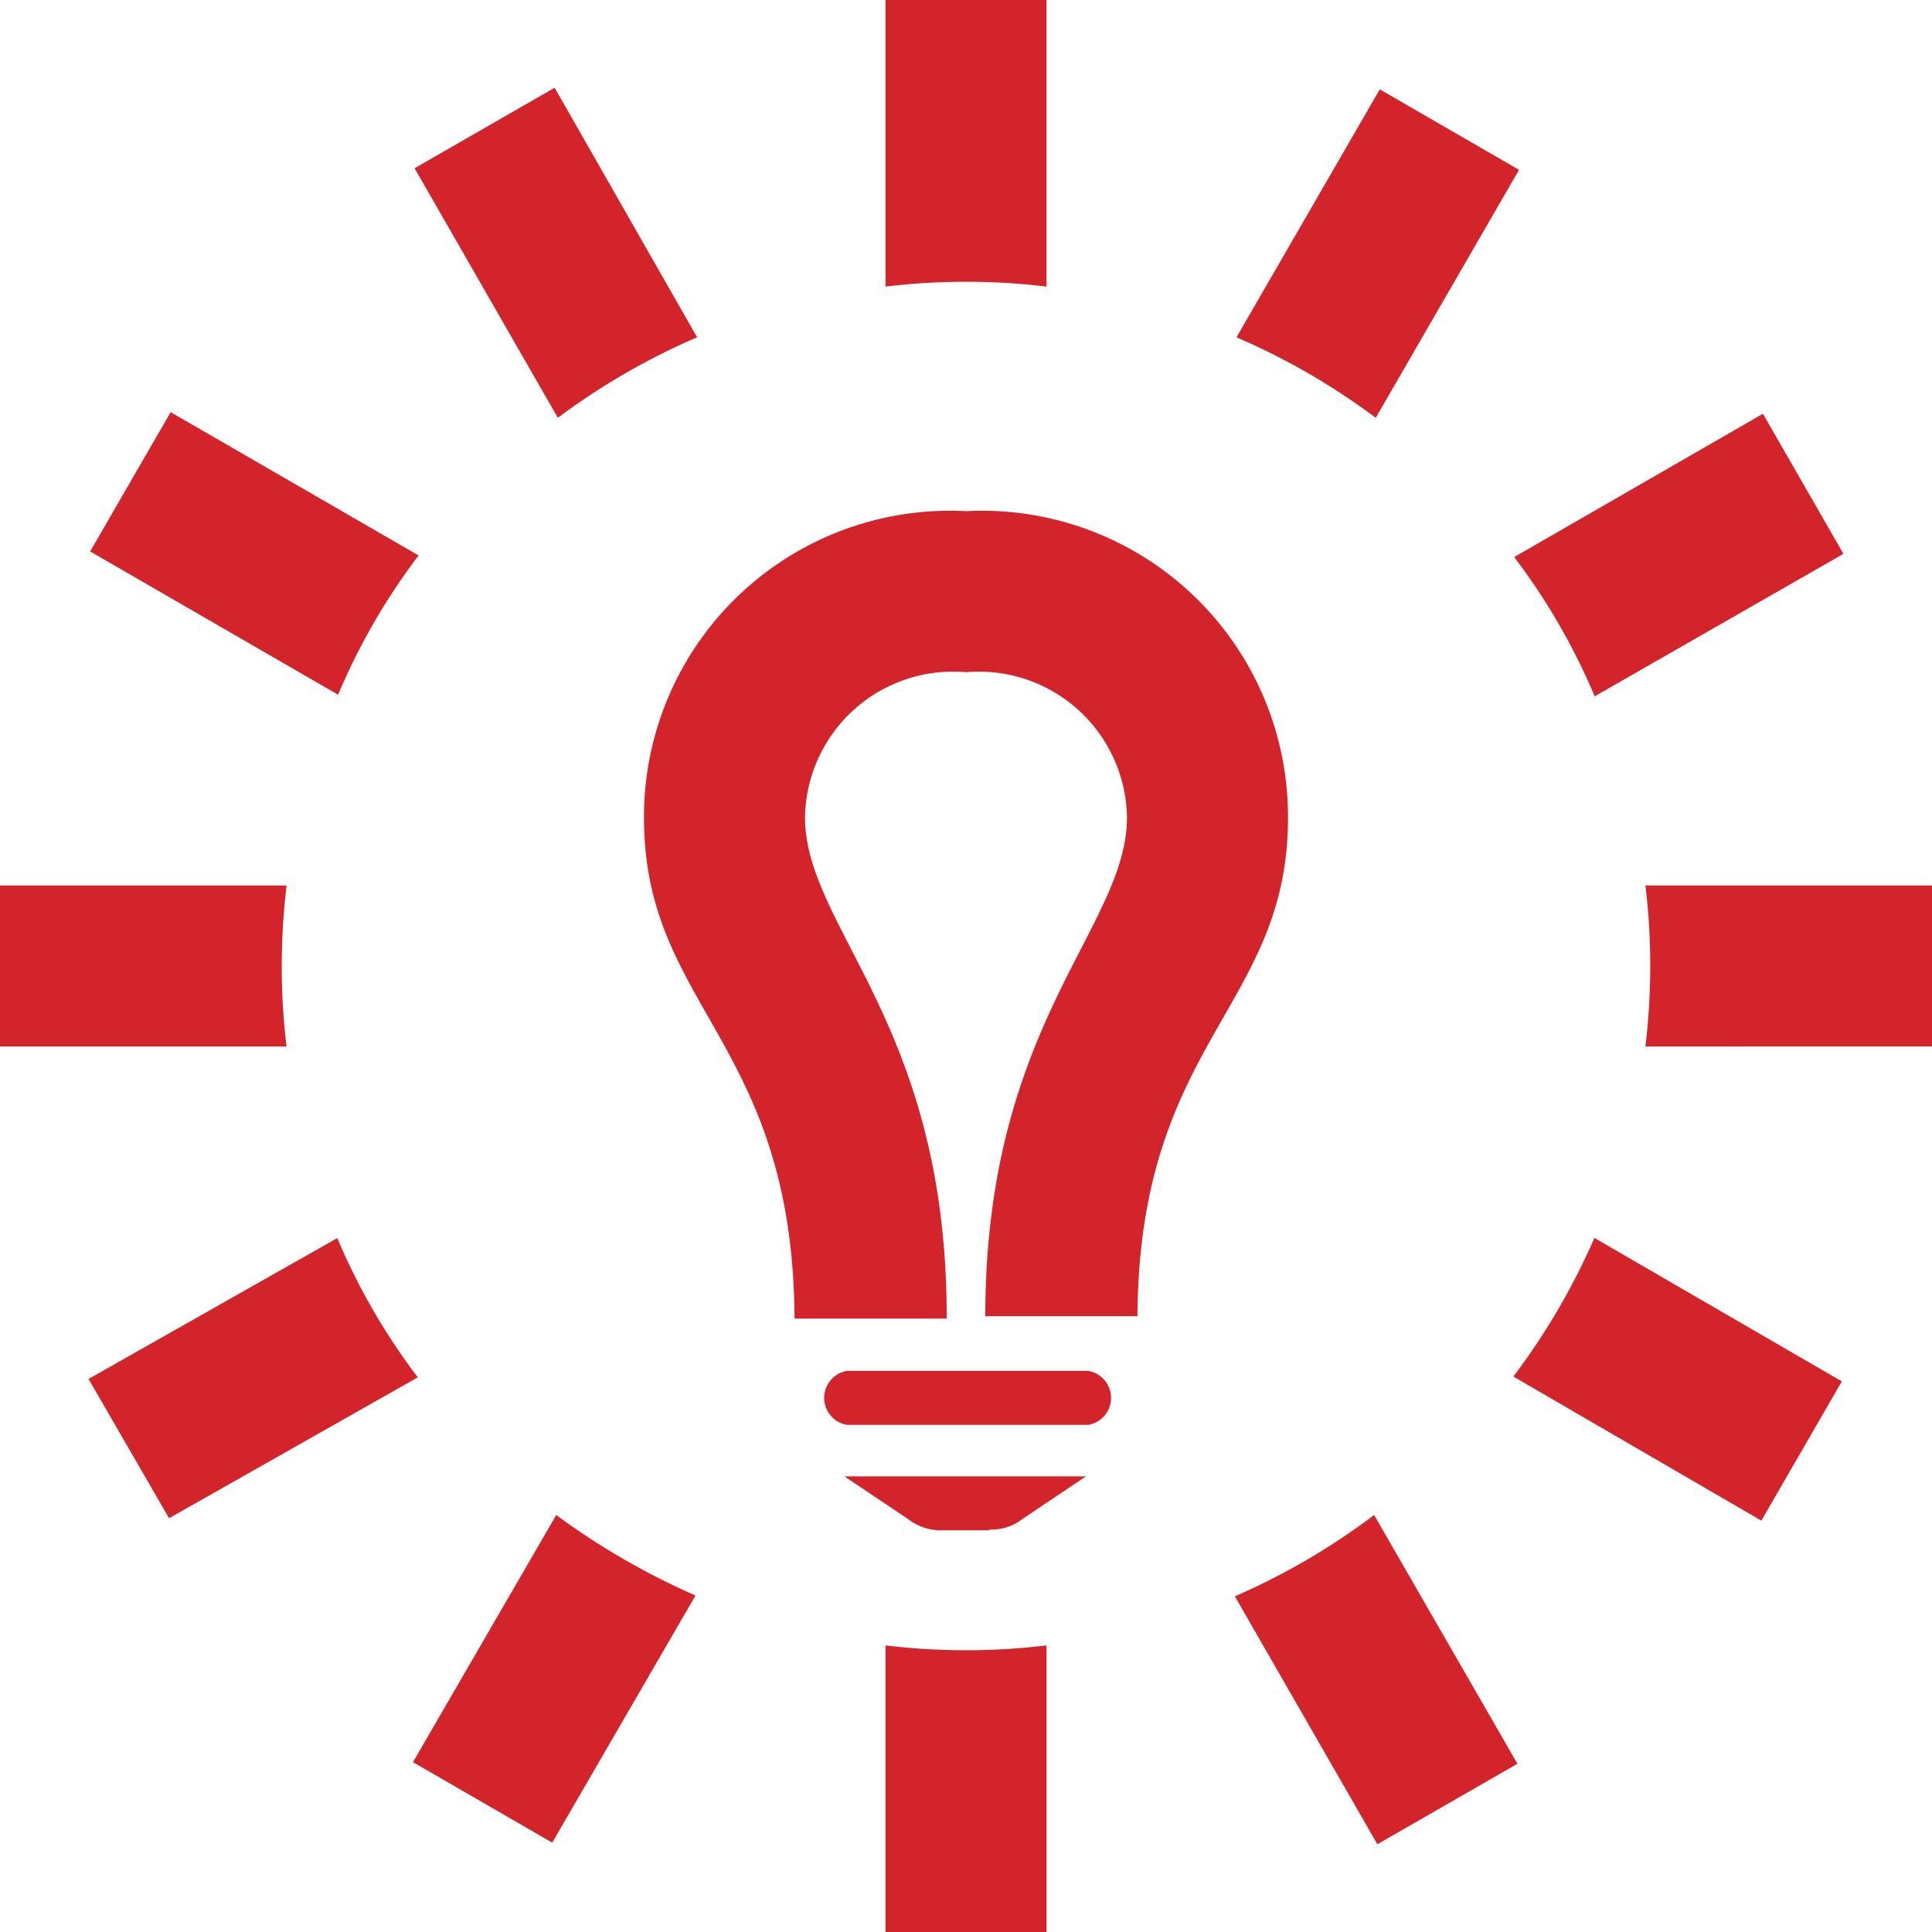
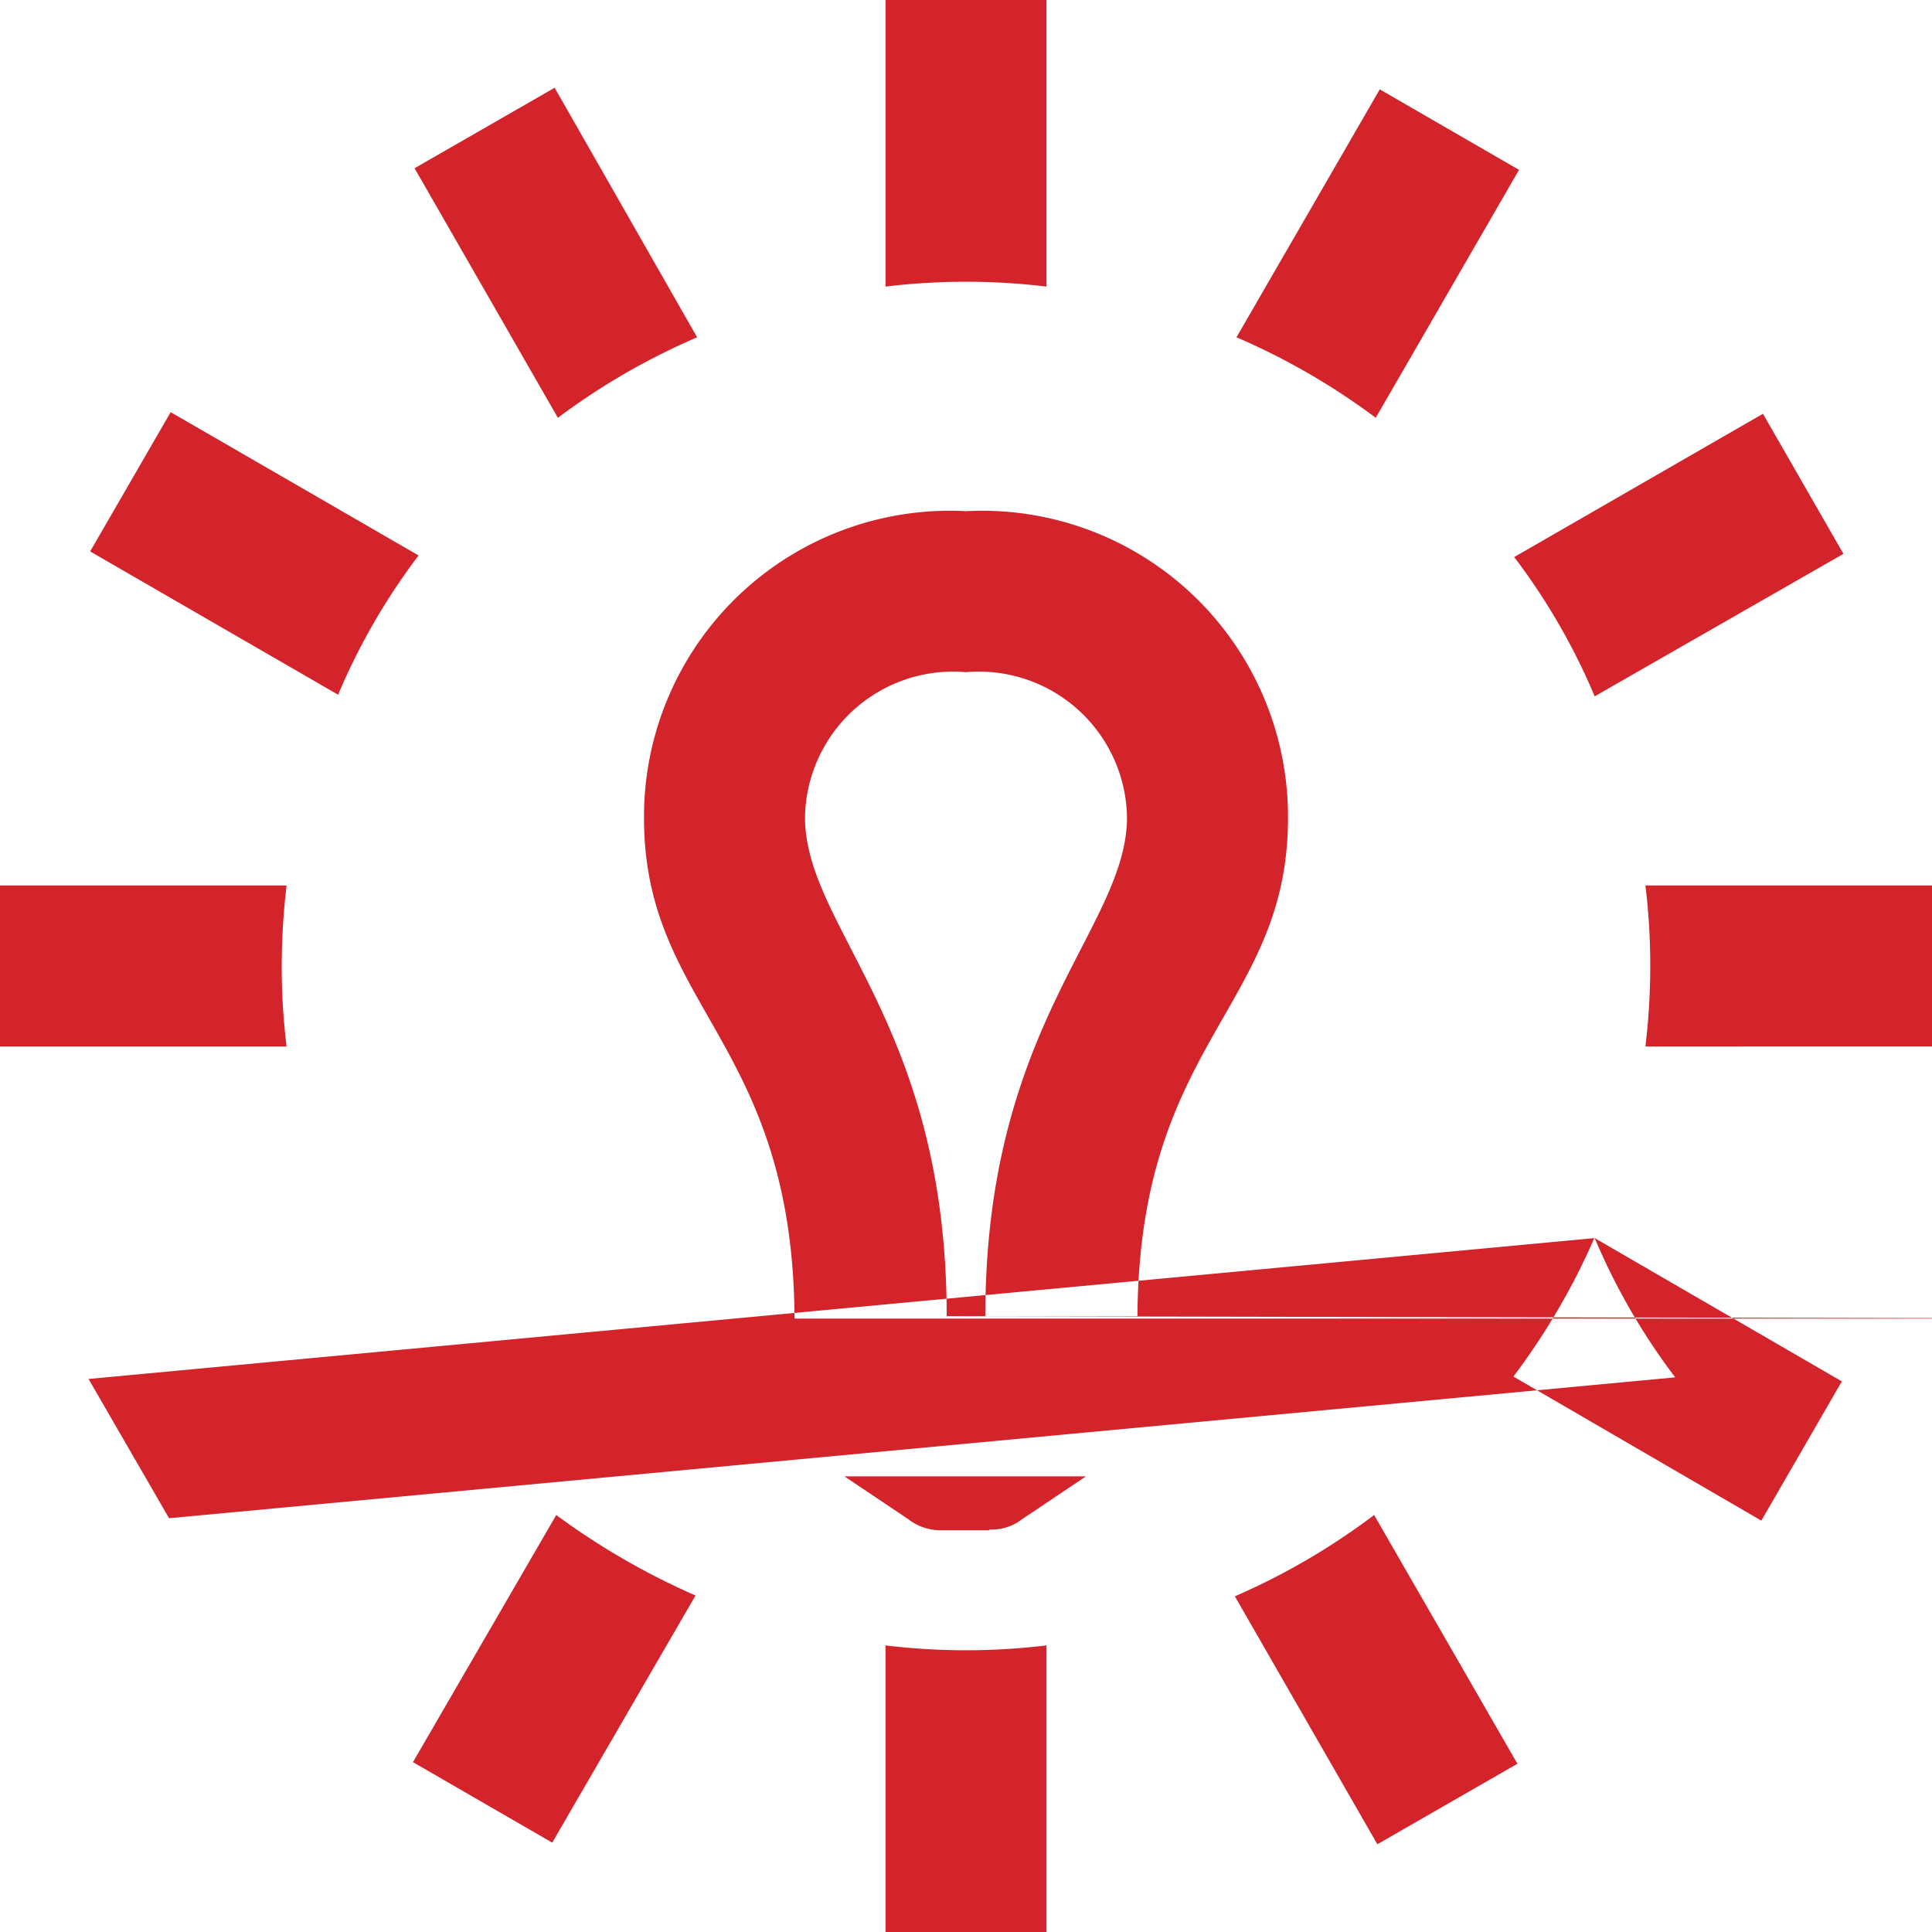
<svg xmlns="http://www.w3.org/2000/svg" viewBox="0 0 24 24">
  <defs>
    <style>.cls-1{fill:#d2242a;fill-rule:evenodd;}</style>
  </defs>
  <g id="katman_2" data-name="katman 2">
    <g id="katman_1-2" data-name="katman 1">
-       <path class="cls-1" d="M13,24H11V20.44a8.36,8.36,0,0,0,2,0Zm4.07-5.18,1.78,3.09-1.74,1-1.77-3.08A8.48,8.48,0,0,0,17.07,18.82Zm-10.16,0a9,9,0,0,0,1.73,1L6.86,22.89l-1.73-1Zm5.38.19h-.6a.66.66,0,0,1-.41-.14l-.79-.53h3l-.79.53A.62.62,0,0,1,12.29,19Zm7.52-3.63,3.07,1.78-1,1.73L18.8,17.1A8.51,8.51,0,0,0,19.81,15.37Zm-15.62,0a8,8,0,0,0,1,1.73L2.1,18.86l-1-1.73Zm9.33,2.32h-3a.34.34,0,0,1,0-.67h3a.34.34,0,0,1,0,.67Zm-1.76-1.32H9.87C9.85,12.93,8,12.52,8,10.16a3.8,3.8,0,0,1,4-3.81h0a3.8,3.8,0,0,1,4,3.81c0,2.36-1.85,2.77-1.87,6.19H12.24c0-3.64,1.76-4.82,1.76-6.2a1.84,1.84,0,0,0-2-1.8h0a1.84,1.84,0,0,0-2,1.8C10,11.53,11.76,12.71,11.76,16.35ZM20.44,11H24v2H20.44a8.43,8.43,0,0,0,.06-1A8.22,8.22,0,0,0,20.44,11ZM3.56,11a8.43,8.43,0,0,0-.06,1,8,8,0,0,0,.06,1H0V11ZM18.81,6.92,21.9,5.14l1,1.74L19.81,8.65A8,8,0,0,0,18.81,6.92ZM5.2,6.9a8,8,0,0,0-1,1.73L1.12,6.85l1-1.73ZM15.36,4.19l1.78-3.08,1.73,1L17.09,5.19A8.48,8.48,0,0,0,15.36,4.19Zm-6.7,0a8.48,8.48,0,0,0-1.73,1L5.15,2.09l1.74-1ZM13,3.56a8.36,8.36,0,0,0-2,0V0h2Z" />
+       <path class="cls-1" d="M13,24H11V20.44a8.36,8.36,0,0,0,2,0Zm4.07-5.18,1.78,3.09-1.74,1-1.77-3.08A8.48,8.48,0,0,0,17.07,18.82Zm-10.16,0a9,9,0,0,0,1.73,1L6.86,22.89l-1.73-1Zm5.38.19h-.6a.66.66,0,0,1-.41-.14l-.79-.53h3l-.79.53A.62.62,0,0,1,12.29,19Zm7.52-3.63,3.07,1.78-1,1.73L18.8,17.1A8.51,8.51,0,0,0,19.81,15.37Za8,8,0,0,0,1,1.73L2.1,18.86l-1-1.73Zm9.33,2.32h-3a.34.34,0,0,1,0-.67h3a.34.34,0,0,1,0,.67Zm-1.76-1.32H9.87C9.85,12.93,8,12.52,8,10.16a3.8,3.8,0,0,1,4-3.81h0a3.8,3.8,0,0,1,4,3.81c0,2.36-1.85,2.77-1.87,6.19H12.24c0-3.64,1.76-4.82,1.76-6.2a1.84,1.84,0,0,0-2-1.8h0a1.84,1.84,0,0,0-2,1.8C10,11.53,11.76,12.71,11.76,16.35ZM20.44,11H24v2H20.44a8.43,8.43,0,0,0,.06-1A8.22,8.22,0,0,0,20.44,11ZM3.56,11a8.43,8.43,0,0,0-.06,1,8,8,0,0,0,.06,1H0V11ZM18.81,6.92,21.9,5.14l1,1.74L19.81,8.65A8,8,0,0,0,18.81,6.92ZM5.2,6.9a8,8,0,0,0-1,1.73L1.12,6.85l1-1.73ZM15.36,4.19l1.78-3.08,1.73,1L17.09,5.19A8.48,8.48,0,0,0,15.36,4.19Zm-6.7,0a8.48,8.48,0,0,0-1.73,1L5.15,2.09l1.74-1ZM13,3.56a8.36,8.36,0,0,0-2,0V0h2Z" />
    </g>
  </g>
</svg>